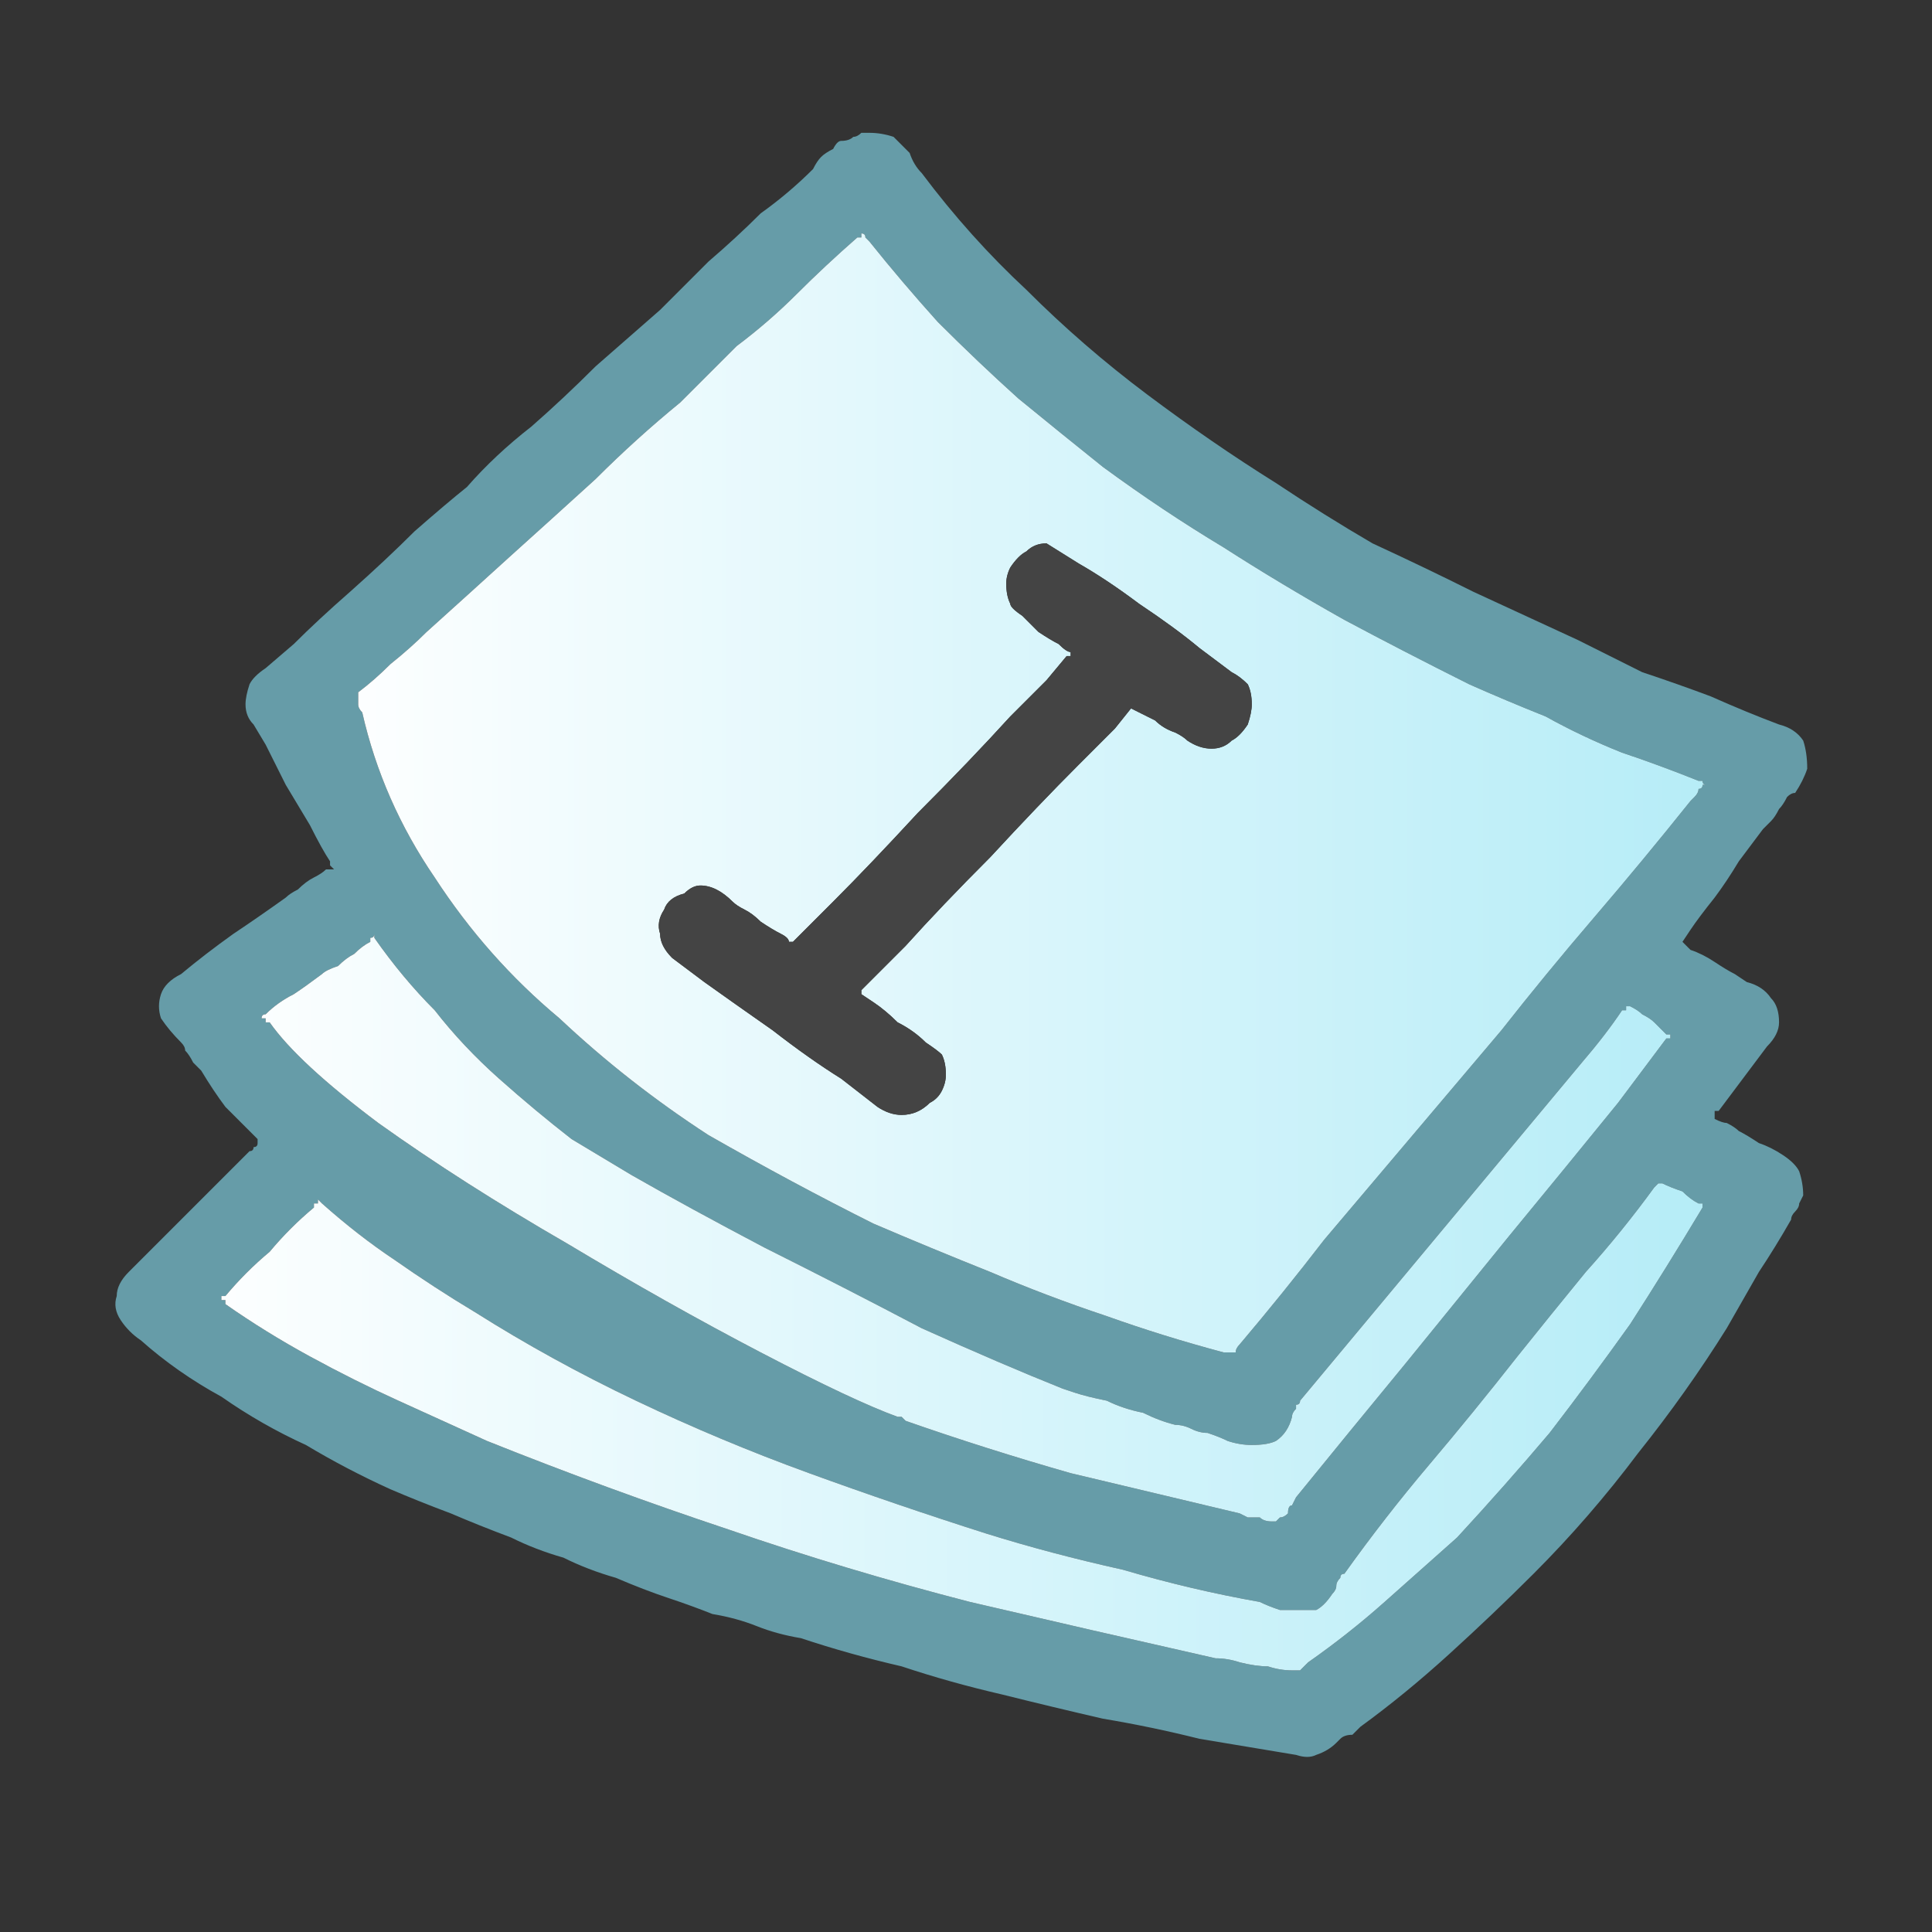
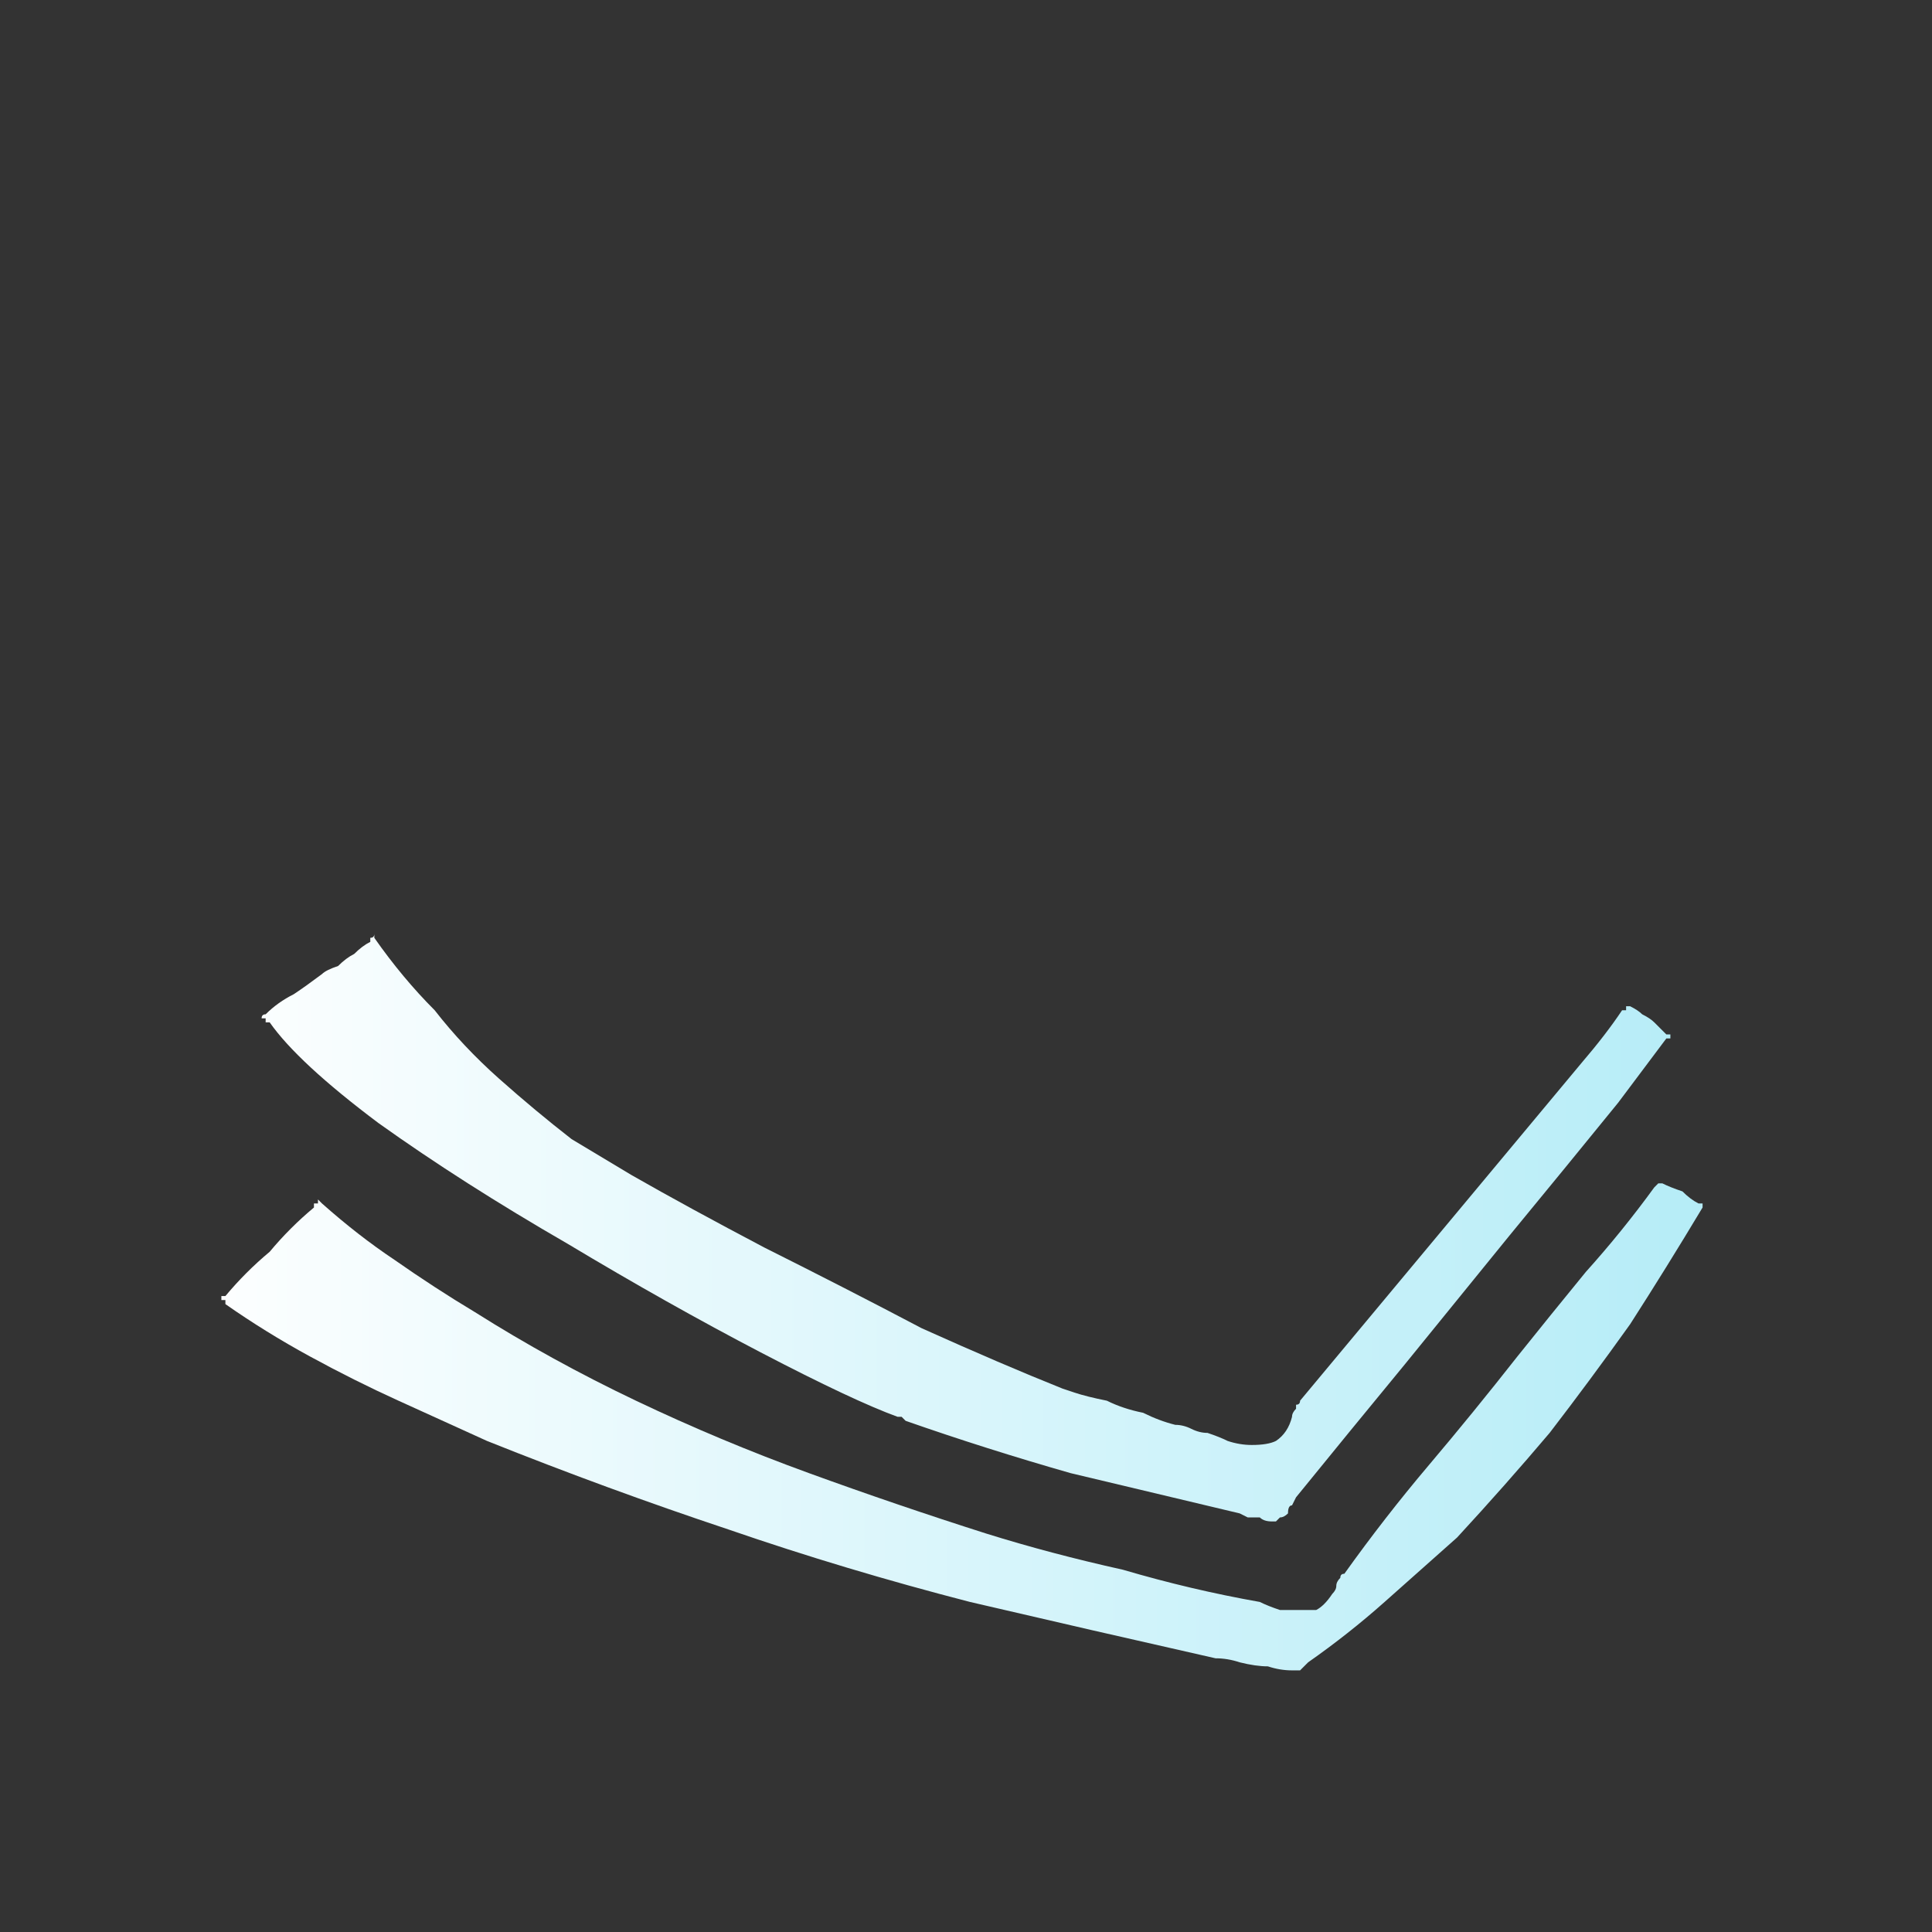
<svg xmlns="http://www.w3.org/2000/svg" height="24" width="24">
  <rect width="100%" height="100%" fill="#333333" stroke="none" />
  <defs>
    <linearGradient gradientTransform="matrix(0.012 0 0 0.012 12 5.7)" gradientUnits="userSpaceOnUse" id="gradient0" spreadMethod="pad" x1="-819.2" x2="819.2">
      <stop offset="0" stop-color="#FFFFFF" />
      <stop offset="0.992" stop-color="#B4ECF7" />
    </linearGradient>
    <linearGradient gradientTransform="matrix(0.011 0 0 0.011 12.85 0.75)" gradientUnits="userSpaceOnUse" id="gradient1" spreadMethod="pad" x1="-819.2" x2="819.2">
      <stop offset="0" stop-color="#FFFFFF" />
      <stop offset="0.992" stop-color="#B4ECF7" />
    </linearGradient>
    <linearGradient gradientTransform="matrix(0.012 0 0 0.012 11.85 7.8)" gradientUnits="userSpaceOnUse" id="gradient2" spreadMethod="pad" x1="-819.2" x2="819.2">
      <stop offset="0" stop-color="#FFFFFF" />
      <stop offset="0.992" stop-color="#B4ECF7" />
    </linearGradient>
  </defs>
  <g>
-     <path d="M4.1 10.7 Q4 10.55 3.85 10.25 3.7 10 3.55 9.75 3.4 9.45 3.3 9.25 L3.15 9 Q3.05 8.9 3.05 8.75 3.05 8.65 3.1 8.5 3.15 8.4 3.3 8.3 L3.65 8 Q3.95 7.7 4.35 7.35 4.8 6.95 5.15 6.6 5.55 6.25 5.8 6.05 6.15 5.65 6.6 5.3 7 4.95 7.4 4.55 7.8 4.2 8.2 3.85 8.5 3.55 8.8 3.25 9.15 2.95 9.45 2.65 9.8 2.4 10.1 2.1 10.15 2 10.2 1.95 10.25 1.9 10.35 1.85 10.4 1.75 10.45 1.75 10.55 1.75 10.6 1.7 10.65 1.7 10.7 1.65 L10.75 1.65 Q10.75 1.65 10.8 1.65 10.8 1.65 10.8 1.65 10.95 1.65 11.1 1.7 11.2 1.8 11.3 1.9 11.35 2.05 11.45 2.15 12.05 2.95 12.75 3.6 13.45 4.3 14.25 4.9 15.05 5.5 15.85 6 16.45 6.4 17.05 6.75 17.7 7.05 18.3 7.35 18.95 7.65 19.6 7.95 20 8.15 20.4 8.35 20.85 8.5 21.25 8.65 21.7 8.85 22.1 9 22.3 9.05 22.4 9.2 22.45 9.35 22.45 9.55 22.4 9.7 22.3 9.85 22.25 9.85 22.2 9.9 22.15 10 22.1 10.05 22.05 10.15 22 10.2 21.95 10.25 21.9 10.3 21.75 10.5 21.6 10.7 21.45 10.95 21.3 11.15 21.1 11.4 21 11.55 L20.9 11.7 21 11.8 Q21.15 11.85 21.3 11.95 21.45 12.05 21.55 12.1 L21.7 12.2 Q21.9 12.25 22 12.4 22.1 12.5 22.1 12.7 22.1 12.85 21.95 13 21.8 13.2 21.65 13.4 21.5 13.6 21.35 13.8 L21.3 13.8 Q21.3 13.8 21.3 13.85 21.3 13.85 21.3 13.85 21.3 13.85 21.3 13.9 21.4 13.95 21.45 13.95 21.55 14 21.6 14.05 21.7 14.1 21.85 14.2 22 14.25 22.15 14.35 22.3 14.45 22.35 14.55 22.4 14.7 22.4 14.85 22.35 14.95 22.35 14.95 22.35 15 22.3 15.05 22.25 15.1 22.25 15.15 22.05 15.5 21.85 15.8 21.65 16.15 21.45 16.5 20.95 17.3 20.35 18.05 19.75 18.85 19.05 19.55 18.55 20.05 18 20.55 17.45 21.05 16.9 21.45 16.85 21.5 16.8 21.55 16.7 21.55 16.65 21.6 16.6 21.65 16.6 21.65 16.5 21.75 16.35 21.8 16.25 21.85 16.1 21.8 15.5 21.7 14.9 21.6 14.3 21.45 13.7 21.35 13.05 21.2 12.45 21.05 11.8 20.9 11.2 20.7 10.55 20.55 9.95 20.35 9.65 20.3 9.4 20.2 9.15 20.1 8.85 20.05 8.6 19.95 8.3 19.85 8 19.75 7.65 19.6 7.3 19.5 7 19.35 6.65 19.25 6.35 19.1 5.95 18.95 5.6 18.8 5.2 18.65 4.85 18.5 4.3 18.25 3.8 17.95 3.25 17.7 2.75 17.35 2.2 17.05 1.75 16.65 1.6 16.55 1.5 16.4 1.4 16.25 1.45 16.1 1.45 15.95 1.6 15.8 2 15.4 2.35 15.05 2.75 14.65 3.1 14.3 3.15 14.3 3.15 14.25 3.2 14.25 3.2 14.2 3.2 14.2 3.2 14.15 3 13.95 2.8 13.75 2.65 13.55 2.5 13.3 2.45 13.25 2.4 13.2 2.35 13.1 2.3 13.05 2.3 13 2.25 12.95 2.1 12.8 2 12.65 1.95 12.5 2 12.35 2.05 12.2 2.25 12.1 2.55 11.85 2.9 11.6 3.2 11.4 3.55 11.15 3.6 11.1 3.7 11.05 3.8 10.95 3.9 10.9 4 10.85 4.05 10.8 L4.1 10.8 Q4.1 10.8 4.15 10.8 4.15 10.8 4.1 10.75 4.1 10.75 4.1 10.75 L4.1 10.7 M4.65 11.6 Q4.65 11.65 4.6 11.65 4.6 11.65 4.6 11.65 L4.6 11.7 Q4.5 11.75 4.4 11.85 4.3 11.9 4.2 12 4.05 12.05 4 12.1 3.8 12.25 3.65 12.35 3.45 12.45 3.3 12.6 3.25 12.6 3.25 12.65 3.25 12.65 3.3 12.65 3.3 12.7 3.3 12.7 L3.35 12.7 Q3.7 13.2 4.7 13.95 5.75 14.7 7.05 15.45 8.3 16.2 9.45 16.8 10.6 17.4 11.15 17.6 L11.2 17.6 Q11.2 17.6 11.2 17.6 11.2 17.6 11.2 17.6 L11.25 17.65 Q11.25 17.65 11.25 17.65 11.25 17.65 11.25 17.65 11.25 17.65 11.25 17.65 12.25 18 13.3 18.3 14.35 18.55 15.4 18.8 L15.5 18.85 Q15.55 18.85 15.65 18.85 15.7 18.9 15.8 18.9 L15.85 18.9 15.9 18.85 Q15.95 18.85 16 18.8 16 18.7 16.05 18.7 L16.1 18.6 Q16.75 17.8 17.45 16.95 18.1 16.15 18.75 15.35 19.45 14.5 20.1 13.7 20.25 13.5 20.4 13.3 20.55 13.1 20.7 12.9 L20.75 12.9 Q20.75 12.9 20.75 12.85 20.75 12.85 20.7 12.85 20.65 12.8 20.55 12.7 20.5 12.65 20.4 12.6 20.35 12.55 20.25 12.5 20.25 12.5 20.25 12.5 20.25 12.5 20.2 12.5 20.2 12.55 20.2 12.55 L20.15 12.55 Q19.95 12.85 19.65 13.2 19.4 13.5 19.15 13.8 18.4 14.7 17.65 15.6 16.9 16.5 16.15 17.4 16.15 17.45 16.1 17.45 16.1 17.5 16.1 17.5 16.05 17.55 16.05 17.6 16 17.8 15.85 17.9 15.75 17.95 15.55 17.95 15.4 17.95 15.25 17.9 15.15 17.85 15 17.8 14.9 17.8 14.8 17.75 14.7 17.7 14.6 17.7 14.4 17.65 14.2 17.55 13.95 17.5 13.75 17.4 13.5 17.35 13.35 17.3 L13.2 17.25 Q12.45 16.95 11.45 16.5 10.5 16 9.5 15.5 8.55 15 7.85 14.6 L7.35 14.3 7.1 14.15 Q6.65 13.8 6.2 13.4 5.75 13 5.4 12.55 5 12.15 4.65 11.65 4.65 11.65 4.65 11.6 M20.6 14.7 Q20.6 14.7 20.6 14.7 20.6 14.7 20.55 14.75 20.15 15.3 19.7 15.8 19.25 16.35 18.85 16.85 18.3 17.55 17.75 18.2 17.2 18.85 16.7 19.55 16.65 19.55 16.65 19.6 16.6 19.65 16.6 19.7 16.6 19.75 16.55 19.8 16.45 19.95 16.35 20 16.25 20 16.1 20 16 20 15.9 20 15.75 19.95 15.65 19.9 14.8 19.75 13.95 19.5 13.05 19.3 12.25 19.05 11.15 18.7 10.05 18.3 8.95 17.9 7.9 17.4 6.85 16.9 5.9 16.3 5.4 16 4.9 15.65 4.45 15.35 4 14.95 4 14.95 3.95 14.9 3.95 14.95 3.95 14.95 3.9 14.95 3.9 14.95 L3.9 15 Q3.6 15.25 3.35 15.55 3.05 15.8 2.8 16.1 L2.75 16.1 Q2.75 16.1 2.75 16.1 2.75 16.15 2.75 16.15 2.8 16.15 2.8 16.15 L2.8 16.2 Q3.3 16.55 3.85 16.85 4.4 17.15 4.95 17.4 5.5 17.65 6.05 17.9 7.55 18.5 9.05 19 10.5 19.5 12.05 19.9 13.55 20.25 15.1 20.6 15.25 20.6 15.4 20.65 15.6 20.7 15.75 20.7 15.9 20.75 16.05 20.75 16.1 20.75 16.15 20.75 16.15 20.75 16.2 20.7 16.25 20.65 16.25 20.65 16.75 20.3 17.2 19.9 17.65 19.5 18.1 19.1 18.7 18.45 19.25 17.8 19.75 17.15 20.25 16.45 20.7 15.75 21.15 15 21.15 15 21.15 15 21.15 15 21.15 14.95 21.15 14.95 21.15 14.95 L21.1 14.95 Q21 14.9 20.9 14.8 20.75 14.75 20.65 14.7 20.6 14.7 20.6 14.7 M10.7 2.9 Q10.7 2.9 10.7 2.95 L10.65 2.95 Q10.25 3.3 9.9 3.65 9.55 4 9.15 4.3 8.8 4.65 8.45 5 7.9 5.45 7.4 5.95 6.85 6.45 6.35 6.9 5.8 7.4 5.3 7.85 5.1 8.05 4.85 8.25 4.65 8.45 4.45 8.6 4.45 8.65 4.45 8.7 4.45 8.75 4.45 8.75 4.45 8.8 4.5 8.85 4.75 9.95 5.4 10.9 6.05 11.9 6.95 12.65 7.8 13.45 8.8 14.1 9.85 14.7 10.85 15.2 11.55 15.5 12.3 15.8 13 16.1 13.75 16.35 14.45 16.6 15.2 16.8 15.25 16.8 15.3 16.8 15.3 16.8 15.35 16.8 15.35 16.75 15.4 16.7 15.95 16.05 16.45 15.4 17 14.75 17.55 14.1 18.1 13.45 18.65 12.8 19.2 12.1 19.8 11.4 20.4 10.7 21 9.95 21 9.95 21.05 9.9 21.1 9.85 21.1 9.8 21.15 9.8 21.15 9.75 21.2 9.75 21.2 9.75 21.15 9.75 21.15 9.7 21.15 9.7 21.1 9.7 20.6 9.5 20.15 9.35 19.65 9.15 19.2 8.9 18.7 8.7 18.25 8.5 17.45 8.1 16.7 7.7 15.9 7.25 15.2 6.8 14.45 6.35 13.7 5.8 13.2 5.4 12.65 4.95 12.15 4.5 11.65 4 11.2 3.5 10.8 3 L10.75 2.95 Q10.75 2.95 10.75 2.95 10.75 2.9 10.7 2.9" fill="#669CA8" stroke="none" />
    <path d="M4.65 11.6 Q4.65 11.65 4.65 11.65 5 12.15 5.4 12.55 5.75 13 6.2 13.4 6.65 13.8 7.1 14.15 L7.35 14.3 7.85 14.6 Q8.55 15 9.5 15.5 10.5 16 11.45 16.5 12.45 16.95 13.2 17.25 L13.35 17.3 Q13.5 17.35 13.75 17.4 13.95 17.5 14.2 17.55 14.4 17.65 14.6 17.7 14.7 17.7 14.8 17.75 14.9 17.8 15 17.8 15.15 17.85 15.25 17.9 15.4 17.95 15.55 17.95 15.75 17.95 15.85 17.9 16 17.8 16.05 17.6 16.05 17.55 16.1 17.5 16.1 17.5 16.1 17.45 16.15 17.45 16.15 17.4 16.9 16.5 17.65 15.6 18.4 14.7 19.15 13.8 19.4 13.5 19.65 13.2 19.95 12.85 20.15 12.55 L20.2 12.55 Q20.2 12.55 20.2 12.5 20.25 12.5 20.25 12.5 20.25 12.5 20.25 12.5 20.35 12.55 20.4 12.6 20.5 12.65 20.55 12.7 20.65 12.8 20.7 12.85 20.75 12.85 20.75 12.85 20.75 12.9 20.75 12.9 L20.7 12.9 Q20.55 13.1 20.4 13.3 20.25 13.5 20.1 13.7 19.45 14.5 18.75 15.35 18.1 16.15 17.45 16.95 16.75 17.8 16.1 18.6 L16.05 18.7 Q16 18.7 16 18.8 15.95 18.85 15.9 18.85 L15.85 18.9 15.8 18.9 Q15.7 18.9 15.65 18.85 15.55 18.85 15.5 18.85 L15.4 18.8 Q14.35 18.55 13.3 18.3 12.25 18 11.25 17.65 11.25 17.65 11.25 17.65 11.25 17.65 11.25 17.65 11.25 17.65 11.25 17.65 L11.2 17.6 Q11.2 17.6 11.2 17.6 11.2 17.6 11.2 17.6 L11.15 17.6 Q10.6 17.4 9.45 16.8 8.3 16.2 7.05 15.45 5.75 14.7 4.7 13.95 3.7 13.2 3.35 12.7 L3.3 12.7 Q3.3 12.7 3.3 12.65 3.25 12.65 3.25 12.65 3.25 12.6 3.3 12.6 3.45 12.45 3.65 12.35 3.8 12.25 4 12.1 4.05 12.05 4.2 12 4.3 11.9 4.4 11.85 4.5 11.75 4.6 11.7 L4.6 11.65 Q4.6 11.65 4.6 11.65 4.65 11.65 4.65 11.6" fill="url(#gradient0)" stroke="none" />
-     <path d="M10.9 13.75 Q11.05 13.85 11.2 13.85 11.4 13.85 11.55 13.7 11.65 13.65 11.7 13.55 11.75 13.45 11.75 13.35 11.75 13.2 11.7 13.1 11.65 13.05 11.5 12.95 11.35 12.8 11.15 12.7 11 12.55 10.85 12.45 L10.7 12.35 Q10.7 12.35 10.7 12.35 10.7 12.3 10.7 12.3 L10.9 12.1 11.25 11.75 Q11.7 11.25 12.3 10.65 12.9 10 13.4 9.5 L13.85 9.05 14.05 8.8 14.15 8.85 Q14.25 8.9 14.35 8.95 14.45 9.05 14.6 9.1 14.7 9.15 14.75 9.2 14.9 9.3 15.05 9.3 15.2 9.3 15.3 9.2 15.4 9.15 15.5 9 15.55 8.85 15.55 8.75 15.55 8.6 15.5 8.5 15.4 8.4 15.3 8.35 L14.9 8.05 Q14.6 7.8 14.15 7.5 13.75 7.2 13.4 7 L13 6.75 Q13 6.75 13 6.75 12.85 6.75 12.75 6.85 12.65 6.9 12.55 7.05 12.5 7.15 12.5 7.25 12.5 7.4 12.55 7.5 12.55 7.55 12.7 7.65 12.8 7.75 12.9 7.85 13.05 7.95 13.15 8 13.25 8.1 13.3 8.1 L13.3 8.15 Q13.3 8.15 13.3 8.15 L13.25 8.15 13 8.45 12.55 8.9 Q12.05 9.45 11.4 10.1 10.8 10.75 10.35 11.2 L10 11.55 9.85 11.7 Q9.85 11.7 9.85 11.75 9.85 11.7 9.85 11.7 L9.8 11.7 Q9.8 11.65 9.7 11.6 9.6 11.55 9.45 11.45 9.35 11.35 9.25 11.3 9.15 11.25 9.1 11.2 9 11.1 8.9 11.05 8.8 11 8.7 11 8.6 11 8.5 11.1 8.3 11.15 8.25 11.3 8.15 11.45 8.2 11.6 8.2 11.75 8.35 11.9 L8.75 12.2 Q9.1 12.45 9.6 12.8 10.05 13.15 10.45 13.4 L10.9 13.75 M10.7 2.9 Q10.75 2.9 10.75 2.95 10.75 2.95 10.75 2.95 L10.8 3 Q11.2 3.5 11.65 4 12.15 4.5 12.65 4.95 13.2 5.4 13.7 5.8 14.45 6.35 15.2 6.8 15.9 7.25 16.7 7.7 17.45 8.1 18.25 8.5 18.7 8.7 19.2 8.9 19.65 9.15 20.15 9.35 20.6 9.5 21.1 9.7 21.15 9.7 21.15 9.7 21.15 9.75 21.2 9.75 21.2 9.75 21.15 9.75 21.15 9.8 21.1 9.8 21.1 9.85 21.05 9.9 21 9.95 21 9.95 20.4 10.7 19.8 11.4 19.2 12.1 18.65 12.8 18.1 13.45 17.55 14.1 17 14.75 16.45 15.4 15.95 16.05 15.4 16.7 15.35 16.75 15.35 16.8 15.3 16.8 15.3 16.8 15.25 16.8 15.2 16.8 14.45 16.6 13.75 16.35 13 16.1 12.3 15.8 11.55 15.5 10.85 15.2 9.85 14.7 8.8 14.1 7.8 13.45 6.95 12.65 6.05 11.9 5.4 10.9 4.75 9.95 4.5 8.85 4.45 8.8 4.45 8.75 4.45 8.75 4.45 8.7 4.45 8.65 4.45 8.6 4.65 8.45 4.85 8.25 5.1 8.05 5.3 7.85 5.8 7.4 6.35 6.9 6.85 6.45 7.4 5.95 7.9 5.45 8.45 5 8.8 4.65 9.15 4.3 9.55 4 9.9 3.65 10.25 3.3 10.65 2.95 L10.7 2.95 Q10.7 2.9 10.7 2.9" fill="url(#gradient1)" stroke="none" />
-     <path d="M10.9 13.75 L10.45 13.4 Q10.05 13.15 9.6 12.8 9.1 12.45 8.75 12.2 L8.35 11.9 Q8.2 11.75 8.2 11.6 8.15 11.45 8.25 11.3 8.3 11.15 8.5 11.1 8.6 11 8.7 11 8.8 11 8.9 11.05 9 11.1 9.1 11.2 9.15 11.25 9.25 11.3 9.35 11.35 9.45 11.45 9.6 11.55 9.7 11.6 9.8 11.65 9.8 11.7 L9.85 11.7 Q9.85 11.7 9.85 11.75 9.85 11.7 9.85 11.7 L10 11.55 10.35 11.2 Q10.8 10.75 11.4 10.1 12.05 9.45 12.55 8.9 L13 8.45 13.25 8.15 13.3 8.15 Q13.3 8.15 13.3 8.15 L13.3 8.1 Q13.25 8.1 13.15 8 13.05 7.95 12.9 7.85 12.8 7.75 12.7 7.65 12.55 7.55 12.55 7.5 12.5 7.4 12.5 7.25 12.5 7.15 12.55 7.05 12.65 6.9 12.75 6.85 12.85 6.75 13 6.75 13 6.75 13 6.75 L13.4 7 Q13.75 7.2 14.15 7.5 14.6 7.8 14.9 8.05 L15.3 8.35 Q15.4 8.4 15.5 8.5 15.55 8.6 15.55 8.75 15.55 8.85 15.5 9 15.4 9.15 15.3 9.2 15.2 9.3 15.05 9.3 14.9 9.3 14.75 9.2 14.7 9.15 14.6 9.1 14.45 9.05 14.35 8.95 14.25 8.9 14.15 8.85 L14.05 8.8 13.85 9.05 13.4 9.5 Q12.9 10 12.3 10.65 11.7 11.25 11.25 11.75 L10.9 12.1 10.7 12.3 Q10.7 12.3 10.7 12.35 10.7 12.35 10.7 12.35 L10.85 12.45 Q11 12.55 11.15 12.7 11.35 12.8 11.5 12.95 11.65 13.05 11.7 13.1 11.75 13.2 11.75 13.35 11.75 13.45 11.7 13.55 11.65 13.65 11.55 13.7 11.4 13.85 11.2 13.85 11.05 13.85 10.9 13.75" fill="#444444" stroke="none" />
    <path d="M20.6 14.7 Q20.6 14.7 20.65 14.7 20.75 14.75 20.9 14.8 21 14.9 21.1 14.95 L21.15 14.95 Q21.15 14.95 21.15 14.95 21.15 15 21.15 15 21.15 15 21.15 15 20.7 15.75 20.25 16.45 19.75 17.15 19.25 17.8 18.7 18.45 18.1 19.1 17.65 19.5 17.2 19.9 16.75 20.3 16.25 20.65 16.25 20.65 16.2 20.7 16.15 20.75 16.15 20.75 16.1 20.75 16.05 20.75 15.9 20.75 15.75 20.7 15.6 20.7 15.4 20.65 15.25 20.6 15.1 20.6 13.55 20.25 12.05 19.9 10.5 19.5 9.05 19 7.55 18.5 6.05 17.9 5.5 17.65 4.95 17.4 4.4 17.15 3.85 16.85 3.3 16.55 2.8 16.2 L2.8 16.15 Q2.8 16.15 2.75 16.15 2.75 16.15 2.75 16.1 2.75 16.1 2.75 16.1 L2.8 16.1 Q3.05 15.8 3.35 15.55 3.6 15.25 3.9 15 L3.9 14.95 Q3.9 14.95 3.95 14.95 3.95 14.95 3.95 14.9 4 14.95 4 14.95 4.45 15.35 4.9 15.65 5.4 16 5.9 16.3 6.85 16.9 7.9 17.4 8.95 17.9 10.05 18.3 11.15 18.7 12.25 19.05 13.05 19.3 13.95 19.5 14.8 19.75 15.65 19.9 15.75 19.95 15.9 20 16 20 16.1 20 16.25 20 16.35 20 16.45 19.95 16.55 19.8 16.6 19.75 16.6 19.7 16.6 19.65 16.65 19.6 16.65 19.55 16.7 19.55 17.2 18.85 17.75 18.2 18.3 17.55 18.85 16.85 19.25 16.35 19.7 15.8 20.15 15.3 20.55 14.75 20.6 14.7 20.6 14.7 20.6 14.7 20.6 14.7" fill="url(#gradient2)" stroke="none" />
  </g>
</svg>